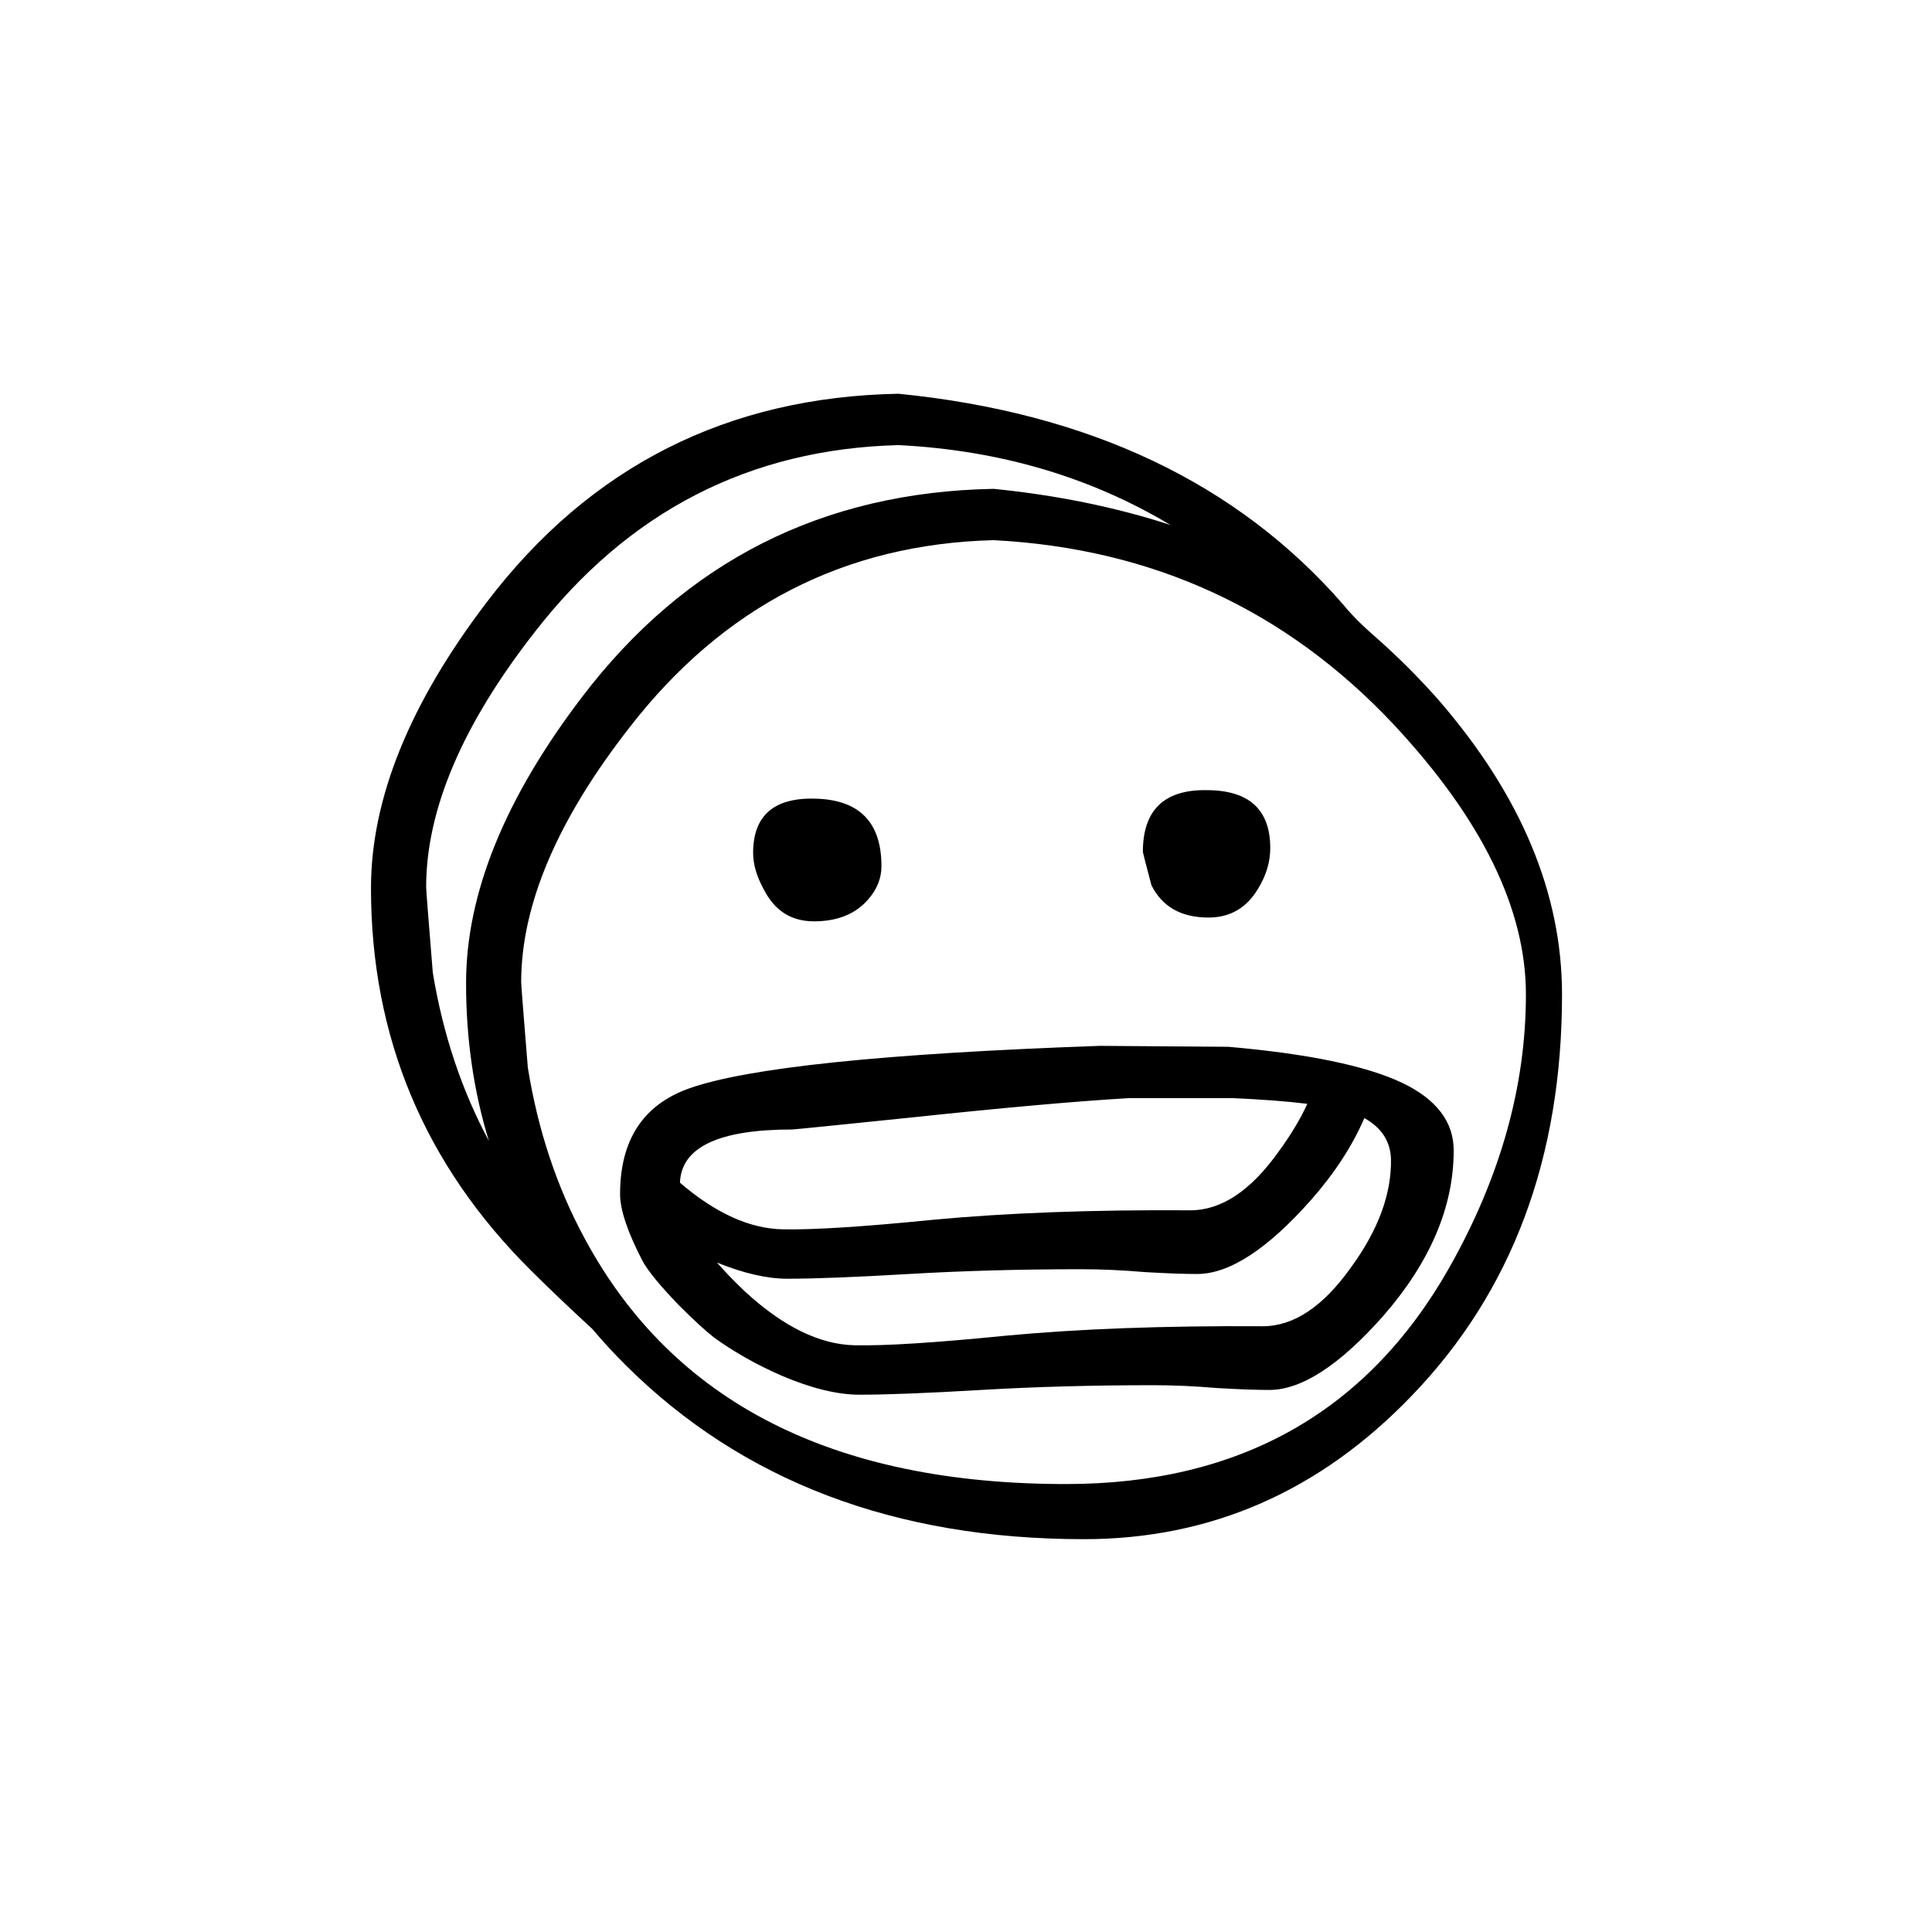
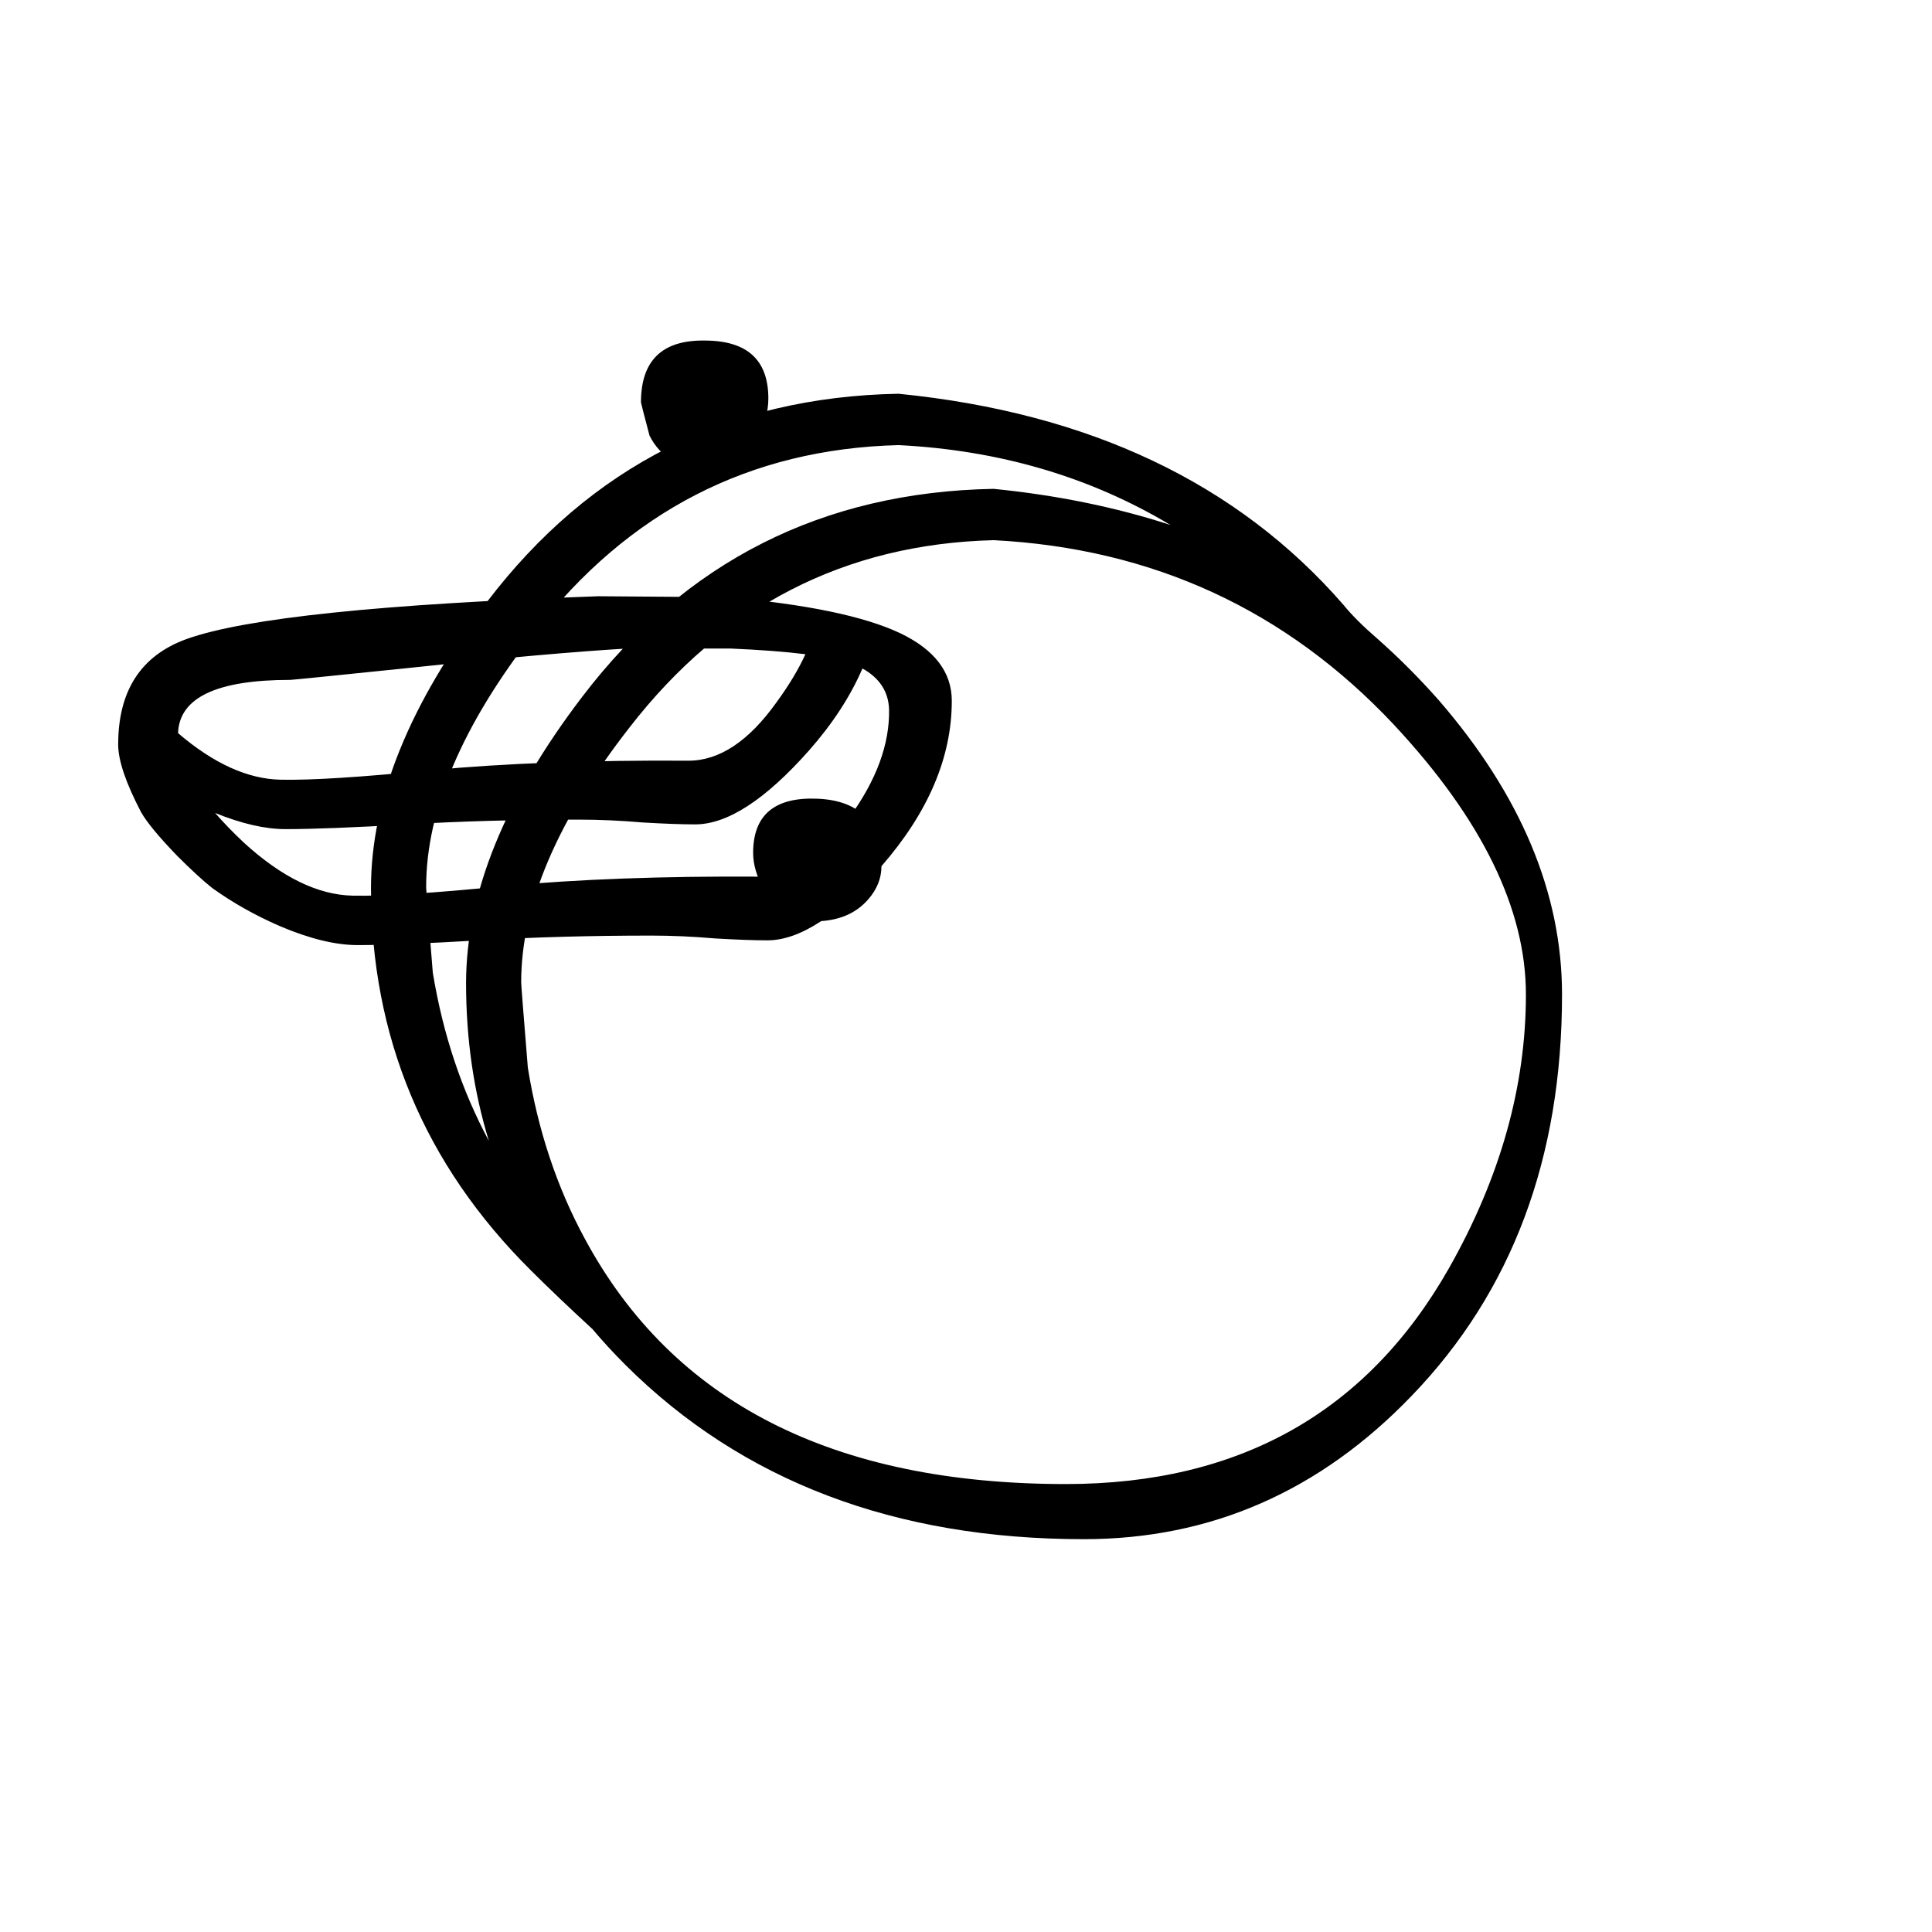
<svg xmlns="http://www.w3.org/2000/svg" fill="#000000" width="800px" height="800px" version="1.1" viewBox="144 144 512 512">
-   <path d="m525.2 329.46c-5.207-5.879-10.664-11.336-16.375-16.375-3.695-3.188-6.633-6.129-8.816-8.816-28.043-32.242-67.34-50.883-117.89-55.922-45.344 0.84-81.699 19.23-109.07 55.168-20.488 26.871-30.734 52.145-30.734 75.824 0 39.465 14.109 73.219 42.32 101.27 4.535 4.531 9.992 9.738 16.375 15.617 2.688 3.191 5.625 6.383 8.816 9.57 30.902 30.734 71.375 46.102 121.42 46.102 33.586 0 62.559-12.68 86.906-38.039 26.535-27.543 39.801-62.977 39.801-106.3 0-26.867-10.914-52.898-32.746-78.09m-117.89-42.32c42.152 2.184 77.5 18.473 106.05 48.871 23.344 25.023 35.016 48.867 35.016 71.539 0 24.352-6.801 48.535-20.406 72.551-21.664 38.121-55.5 57.18-101.52 57.18-61.633 0-104.12-21.664-127.46-64.988-7.391-13.605-12.426-28.719-15.113-45.344-1.176-14.441-1.766-22-1.766-22.672 0-20.488 9.574-42.992 28.719-67.512 24.855-32.074 57.016-48.617 96.48-49.625m46.852-4.031c-14.441-4.699-30.059-7.891-46.852-9.57-45.344 0.84-81.703 19.227-109.07 55.168-20.488 26.867-30.734 52.145-30.734 75.82 0 14.781 2.016 28.719 6.047 41.816-7.223-13.434-12.176-28.297-14.863-44.586-1.176-14.441-1.762-22-1.762-22.672 0-20.488 9.57-42.992 28.715-67.512 24.855-32.074 57.016-48.617 96.48-49.625 26.703 1.344 50.719 8.398 72.043 21.16m-76.578 90.434c0-11.418-5.625-17.379-16.875-17.883-11.422-0.504-17.133 4.281-17.133 14.359 0 3.019 0.926 6.211 2.773 9.57 2.856 5.711 7.305 8.566 13.352 8.566 6.211 0 11-1.934 14.355-5.797 2.352-2.684 3.527-5.625 3.527-8.816m133.01 119.15c12.426-14.273 18.641-28.887 18.641-43.832 0-7.555-4.535-13.52-13.605-17.883-9.57-4.535-24.938-7.727-46.098-9.574l-34.008-0.25c-57.266 2.012-93.625 5.793-109.07 11.336-12.09 4.363-18.137 13.684-18.137 27.961 0 4.195 2.016 10.16 6.047 17.883 1.512 2.688 4.703 6.551 9.57 11.59 3.863 3.863 6.973 6.715 9.32 8.562 5.375 3.863 11.336 7.223 17.887 10.078 7.894 3.359 14.777 5.039 20.656 5.039 7.223 0 17.969-0.422 32.242-1.262 14.277-0.84 29.473-1.258 45.598-1.258 5.371 0 11 0.25 16.875 0.754 5.711 0.336 10.328 0.504 13.855 0.504 8.566 0 18.641-6.551 30.23-19.648m2.016-41.562c0.168 9.234-3.359 18.809-10.582 28.715-7.391 10.414-15.199 15.617-23.426 15.617-25.863-0.168-48.617 0.672-68.266 2.519-18.473 1.848-31.742 2.688-39.801 2.519-9.238-0.168-18.895-4.871-28.973-14.105-2.852-2.688-5.371-5.289-7.555-7.809 7.055 2.856 13.266 4.281 18.641 4.281 7.223 0 17.969-0.418 32.242-1.258 14.277-0.84 29.473-1.262 45.598-1.262 5.371 0 11 0.254 16.875 0.758 5.711 0.336 10.328 0.504 13.855 0.504 8.566 0 18.641-6.551 30.23-19.648 6.211-7.055 10.914-14.277 14.105-21.664 4.535 2.519 6.887 6.129 7.055 10.832m-42.07-16.125c7.894 0.336 14.527 0.84 19.902 1.512-1.848 4.031-4.367 8.23-7.559 12.598-7.391 10.41-15.199 15.617-23.426 15.617-25.863-0.168-48.617 0.672-68.266 2.519-18.477 1.848-31.742 2.688-39.801 2.519-8.734-0.168-17.805-4.285-27.207-12.344 0.336-9.406 10.242-14.109 29.723-14.109 0.504 0 11.336-1.09 32.496-3.273 23.68-2.519 42.574-4.199 56.68-5.039h27.457m6.801-55.418c2.184-3.527 3.277-7.137 3.277-10.832 0-10.242-5.629-15.367-16.879-15.367-11.25-0.168-16.879 5.293-16.879 16.375 0 0.168 0.758 3.106 2.269 8.816 2.856 5.711 7.891 8.566 15.113 8.566 5.711 0 10.074-2.519 13.098-7.559z" />
+   <path d="m525.2 329.46c-5.207-5.879-10.664-11.336-16.375-16.375-3.695-3.188-6.633-6.129-8.816-8.816-28.043-32.242-67.34-50.883-117.89-55.922-45.344 0.84-81.699 19.23-109.07 55.168-20.488 26.871-30.734 52.145-30.734 75.824 0 39.465 14.109 73.219 42.32 101.27 4.535 4.531 9.992 9.738 16.375 15.617 2.688 3.191 5.625 6.383 8.816 9.57 30.902 30.734 71.375 46.102 121.42 46.102 33.586 0 62.559-12.68 86.906-38.039 26.535-27.543 39.801-62.977 39.801-106.3 0-26.867-10.914-52.898-32.746-78.09m-117.89-42.32c42.152 2.184 77.5 18.473 106.05 48.871 23.344 25.023 35.016 48.867 35.016 71.539 0 24.352-6.801 48.535-20.406 72.551-21.664 38.121-55.5 57.18-101.52 57.18-61.633 0-104.12-21.664-127.46-64.988-7.391-13.605-12.426-28.719-15.113-45.344-1.176-14.441-1.766-22-1.766-22.672 0-20.488 9.574-42.992 28.719-67.512 24.855-32.074 57.016-48.617 96.48-49.625m46.852-4.031c-14.441-4.699-30.059-7.891-46.852-9.57-45.344 0.84-81.703 19.227-109.07 55.168-20.488 26.867-30.734 52.145-30.734 75.82 0 14.781 2.016 28.719 6.047 41.816-7.223-13.434-12.176-28.297-14.863-44.586-1.176-14.441-1.762-22-1.762-22.672 0-20.488 9.57-42.992 28.715-67.512 24.855-32.074 57.016-48.617 96.48-49.625 26.703 1.344 50.719 8.398 72.043 21.16m-76.578 90.434c0-11.418-5.625-17.379-16.875-17.883-11.422-0.504-17.133 4.281-17.133 14.359 0 3.019 0.926 6.211 2.773 9.57 2.856 5.711 7.305 8.566 13.352 8.566 6.211 0 11-1.934 14.355-5.797 2.352-2.684 3.527-5.625 3.527-8.816c12.426-14.273 18.641-28.887 18.641-43.832 0-7.555-4.535-13.52-13.605-17.883-9.57-4.535-24.938-7.727-46.098-9.574l-34.008-0.25c-57.266 2.012-93.625 5.793-109.07 11.336-12.09 4.363-18.137 13.684-18.137 27.961 0 4.195 2.016 10.16 6.047 17.883 1.512 2.688 4.703 6.551 9.57 11.59 3.863 3.863 6.973 6.715 9.32 8.562 5.375 3.863 11.336 7.223 17.887 10.078 7.894 3.359 14.777 5.039 20.656 5.039 7.223 0 17.969-0.422 32.242-1.262 14.277-0.84 29.473-1.258 45.598-1.258 5.371 0 11 0.25 16.875 0.754 5.711 0.336 10.328 0.504 13.855 0.504 8.566 0 18.641-6.551 30.23-19.648m2.016-41.562c0.168 9.234-3.359 18.809-10.582 28.715-7.391 10.414-15.199 15.617-23.426 15.617-25.863-0.168-48.617 0.672-68.266 2.519-18.473 1.848-31.742 2.688-39.801 2.519-9.238-0.168-18.895-4.871-28.973-14.105-2.852-2.688-5.371-5.289-7.555-7.809 7.055 2.856 13.266 4.281 18.641 4.281 7.223 0 17.969-0.418 32.242-1.258 14.277-0.84 29.473-1.262 45.598-1.262 5.371 0 11 0.254 16.875 0.758 5.711 0.336 10.328 0.504 13.855 0.504 8.566 0 18.641-6.551 30.23-19.648 6.211-7.055 10.914-14.277 14.105-21.664 4.535 2.519 6.887 6.129 7.055 10.832m-42.07-16.125c7.894 0.336 14.527 0.84 19.902 1.512-1.848 4.031-4.367 8.23-7.559 12.598-7.391 10.41-15.199 15.617-23.426 15.617-25.863-0.168-48.617 0.672-68.266 2.519-18.477 1.848-31.742 2.688-39.801 2.519-8.734-0.168-17.805-4.285-27.207-12.344 0.336-9.406 10.242-14.109 29.723-14.109 0.504 0 11.336-1.09 32.496-3.273 23.68-2.519 42.574-4.199 56.68-5.039h27.457m6.801-55.418c2.184-3.527 3.277-7.137 3.277-10.832 0-10.242-5.629-15.367-16.879-15.367-11.25-0.168-16.879 5.293-16.879 16.375 0 0.168 0.758 3.106 2.269 8.816 2.856 5.711 7.891 8.566 15.113 8.566 5.711 0 10.074-2.519 13.098-7.559z" />
</svg>